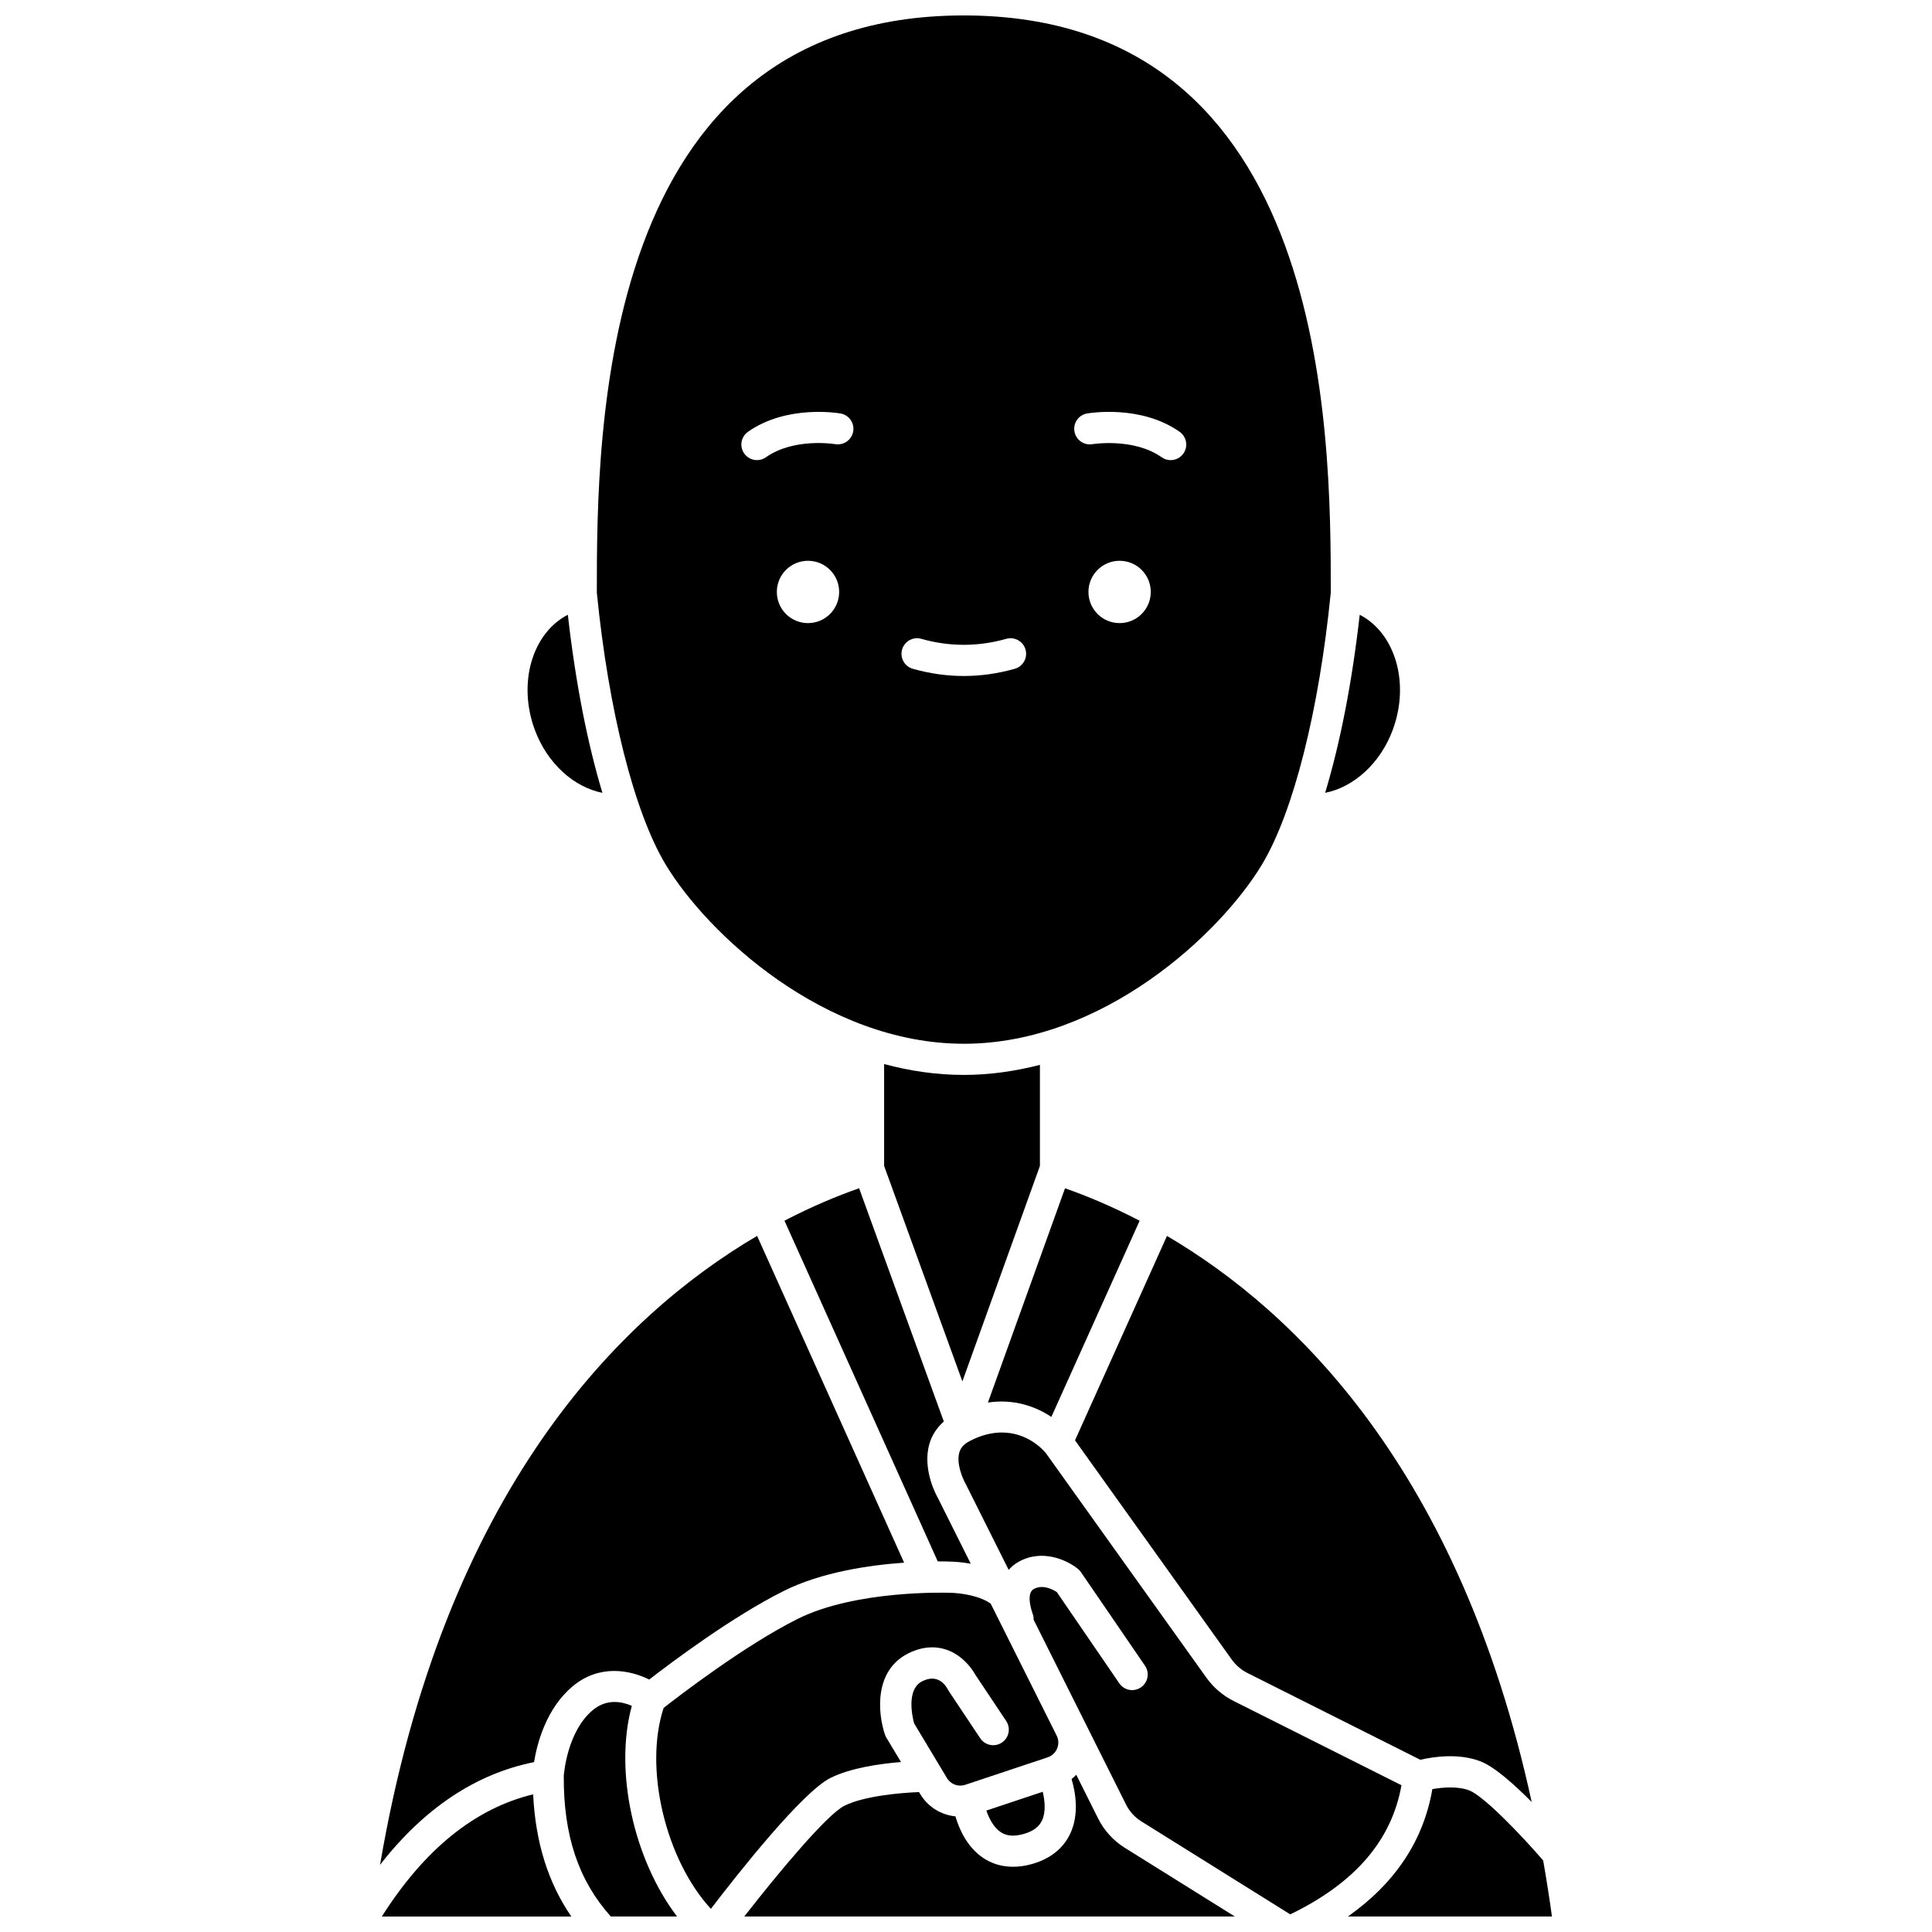
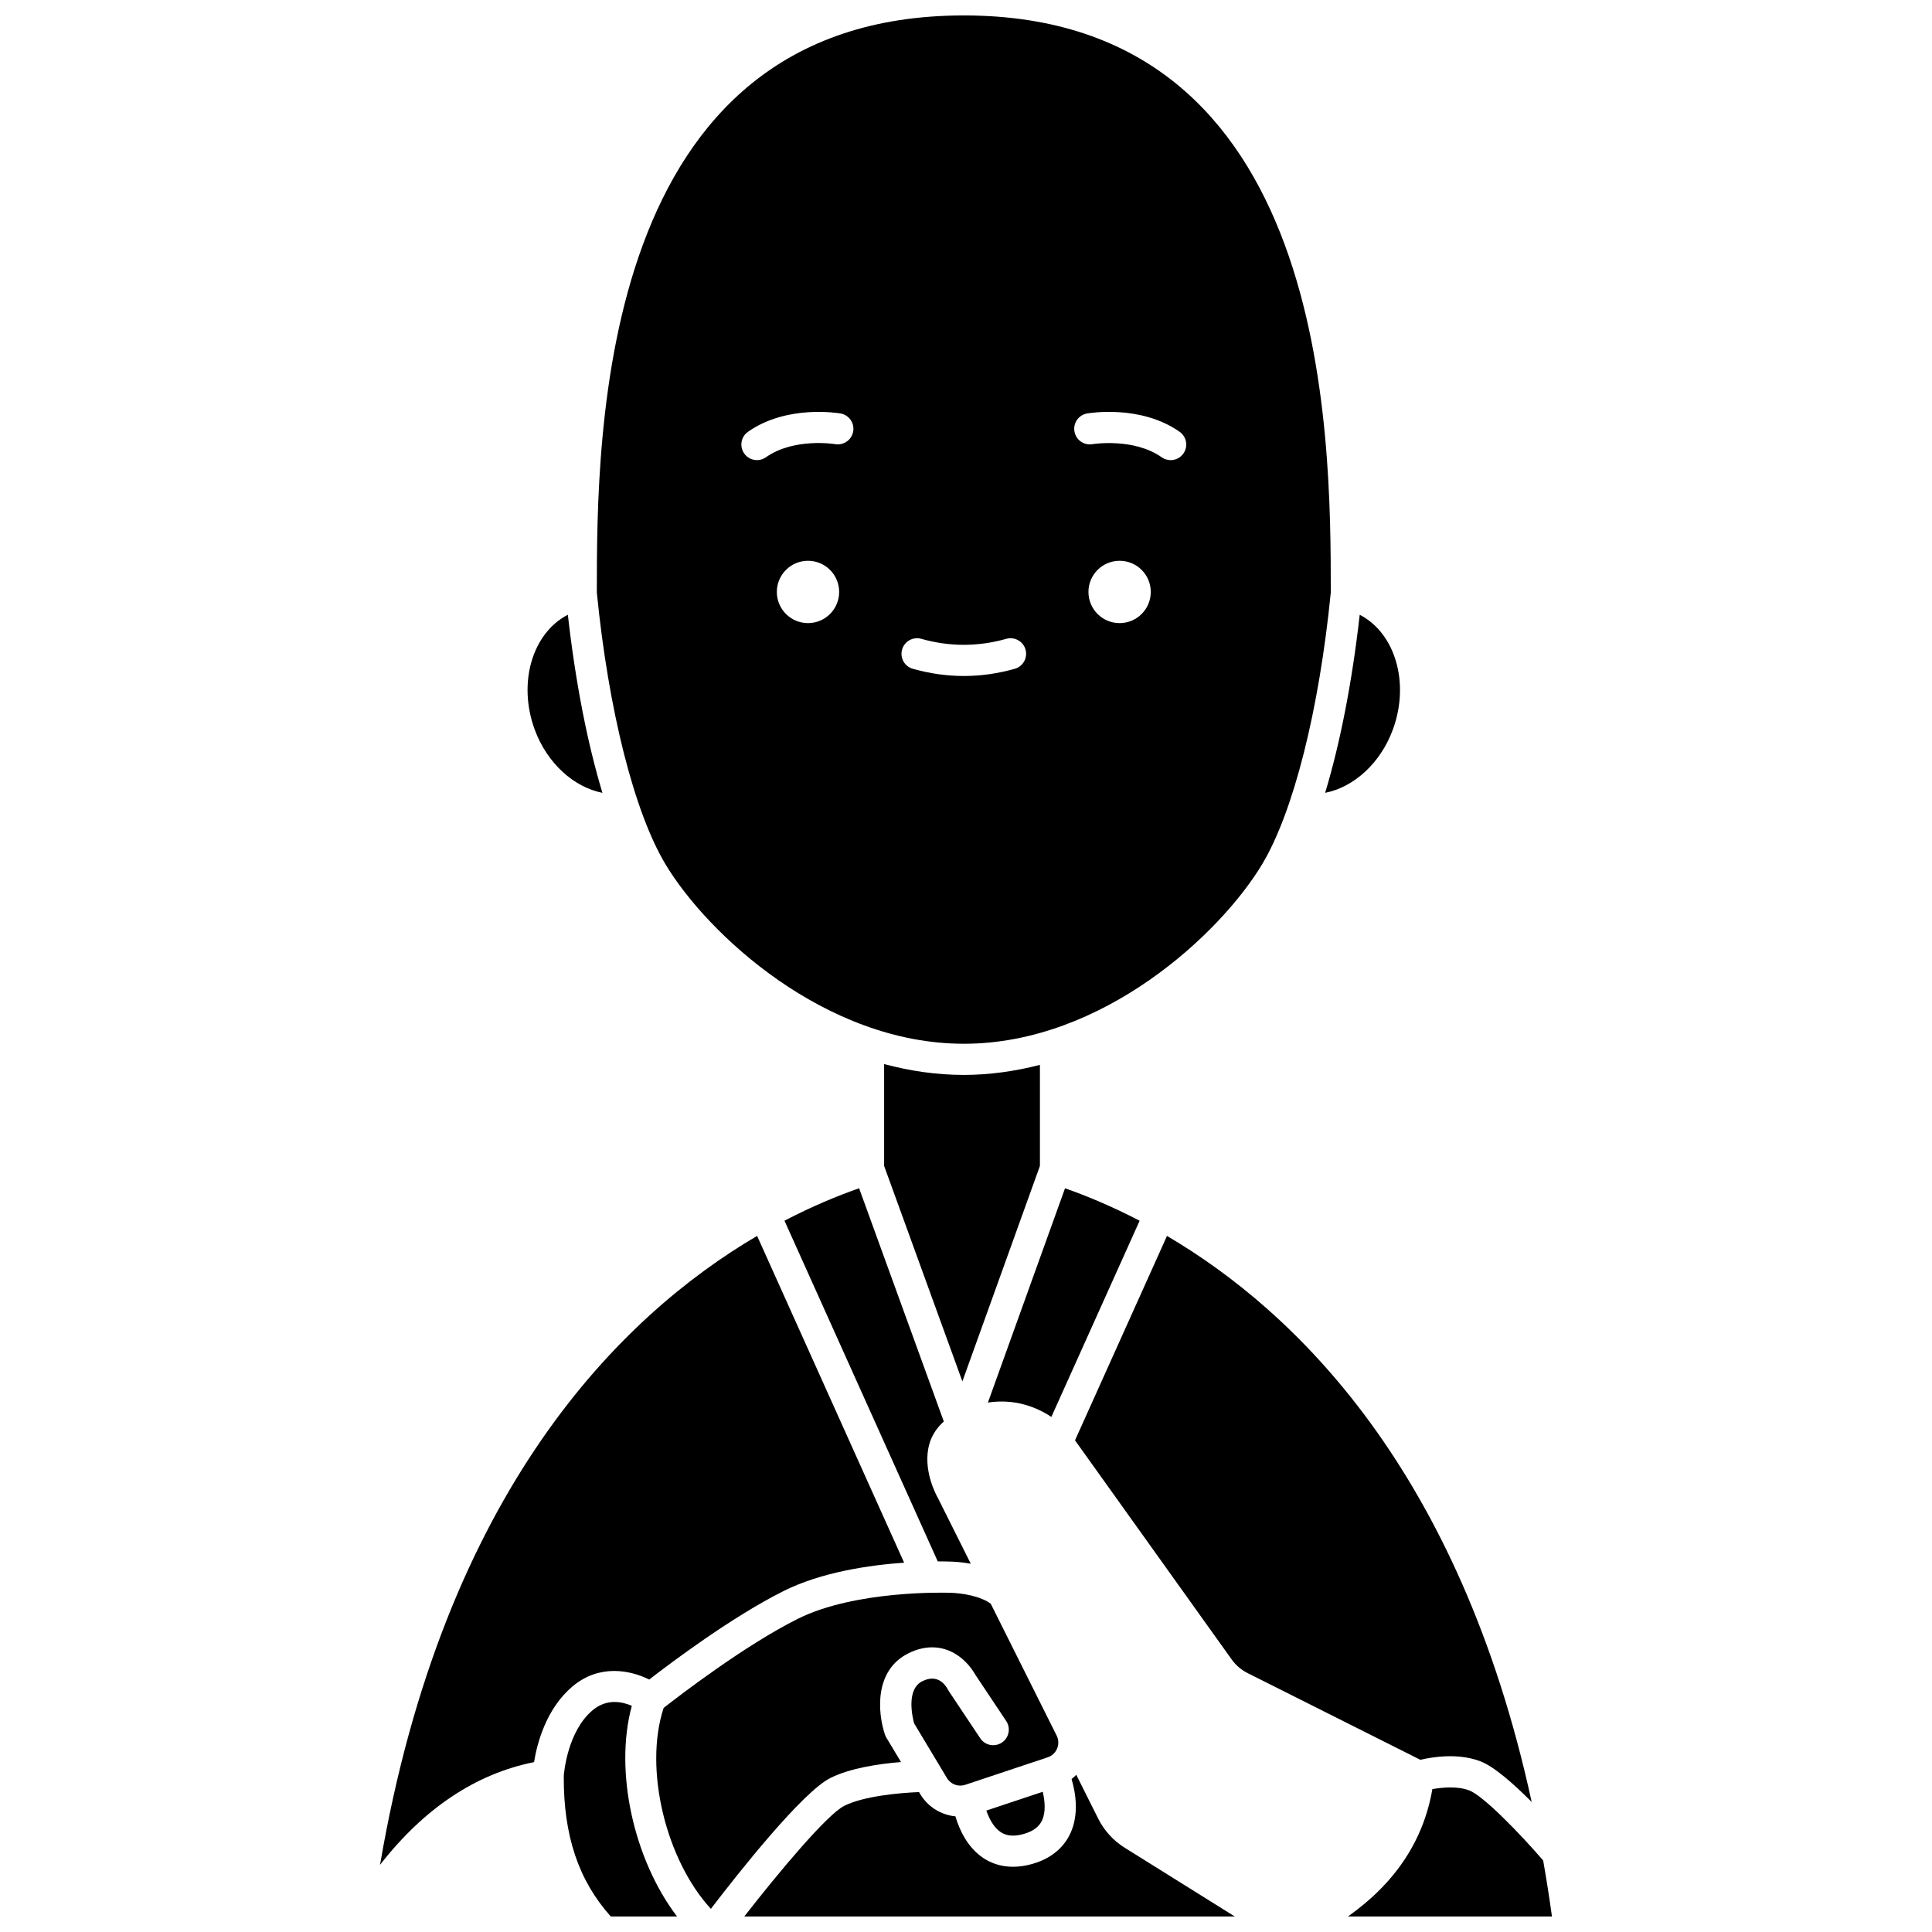
<svg xmlns="http://www.w3.org/2000/svg" width="800px" height="800px" version="1.1" viewBox="144 144 512 512">
  <defs>
    <clipPath id="f">
      <path d="m302 148.09h195v272.91h-195z" />
    </clipPath>
    <clipPath id="e">
-       <path d="m398 523h118v128.9h-118z" />
-     </clipPath>
+       </clipPath>
    <clipPath id="d">
      <path d="m293 595h31v56.902h-31z" />
    </clipPath>
    <clipPath id="c">
      <path d="m501 617h55v34.902h-55z" />
    </clipPath>
    <clipPath id="b">
      <path d="m341 614h131v37.902h-131z" />
    </clipPath>
    <clipPath id="a">
      <path d="m245 619h51v32.902h-51z" />
    </clipPath>
  </defs>
  <path d="m513.12 337.35c4.566-12.43 0.582-25.609-8.781-30.43-2.023 17.906-5.184 34.027-9.164 47.191 7.574-1.492 14.66-7.816 17.945-16.762z" />
  <path d="m474.65 587.4 45.75 22.961c3.156-0.734 10.074-1.887 16.012 0.441 3.644 1.43 8.859 6.066 13.5 10.742-19.105-87.883-62.656-130.04-96.648-150.01l-24.375 54.168 41.523 58.082c1.094 1.527 2.559 2.777 4.238 3.617z" />
  <g clip-path="url(#f)">
    <path d="m399.42 420.61c36.797 0 68.012-29.164 79.043-47.547 8.301-13.828 15.102-40.738 18.207-72.012 0-42.051-0.16-152.96-97.25-152.96-97.09 0-97.25 110.91-97.254 152.96 3.106 31.266 9.91 58.172 18.207 72.012 11.031 18.383 42.246 47.543 79.047 47.543zm-41.293-111.48c-4.562 0-8.258-3.695-8.258-8.258s3.695-8.258 8.258-8.258 8.258 3.695 8.258 8.258-3.699 8.258-8.258 8.258zm82.582 0c-4.562 0-8.258-3.695-8.258-8.258s3.695-8.258 8.258-8.258 8.258 3.695 8.258 8.258-3.699 8.258-8.258 8.258zm-8.621-55.555c0.582-0.098 14.219-2.402 24.527 4.859 1.863 1.312 2.312 3.891 0.996 5.754-0.801 1.141-2.082 1.75-3.379 1.75-0.82 0-1.652-0.242-2.375-0.754-7.406-5.223-18.234-3.496-18.332-3.477-2.242 0.395-4.391-1.105-4.781-3.352-0.402-2.246 1.098-4.387 3.344-4.781zm-49.027 62.566c0.625-2.195 2.914-3.473 5.094-2.844 7.481 2.117 15.039 2.117 22.523 0 2.176-0.621 4.477 0.648 5.094 2.844 0.621 2.191-0.652 4.477-2.844 5.094-4.477 1.27-9.023 1.91-13.512 1.91-4.496 0-9.039-0.645-13.512-1.91-2.191-0.617-3.465-2.902-2.844-5.094zm-40.84-57.707c10.305-7.258 23.957-4.953 24.531-4.859 2.246 0.395 3.746 2.535 3.348 4.781-0.395 2.242-2.535 3.723-4.769 3.352-0.105-0.02-10.887-1.785-18.348 3.473-0.723 0.512-1.551 0.754-2.375 0.754-1.297 0-2.578-0.605-3.379-1.75-1.32-1.859-0.875-4.438 0.992-5.75z" />
  </g>
  <path d="m394.12 520.71-22.449-61.812c-5.707 2-12.43 4.773-19.777 8.598l40.617 90.285c1.539 0 2.527 0.027 2.719 0.039 1.801 0.016 3.894 0.203 6.035 0.582l-8.73-17.457c-0.332-0.562-4.207-7.562-2.223-14.352 0.676-2.305 2-4.269 3.809-5.883z" />
  <path d="m303.65 354.11c-3.981-13.168-7.141-29.285-9.164-47.195-9.367 4.824-13.352 18.004-8.781 30.434 3.289 8.945 10.375 15.27 17.945 16.762z" />
  <path d="m419.59 452.98v-26.777c-6.488 1.664-13.234 2.66-20.176 2.66-7.273 0-14.34-1.062-21.113-2.879v26.996l20.738 57.102z" />
  <path d="m422.62 519.5 23.395-51.992c-7.352-3.824-14.066-6.602-19.773-8.602l-20.434 56.785c6.875-1.047 12.676 1.043 16.812 3.809z" />
  <g clip-path="url(#e)">
    <path d="m515.41 617.11-44.461-22.316c-2.875-1.441-5.379-3.582-7.25-6.199l-42.508-59.469c-0.008-0.008-0.031-0.039-0.043-0.051-0.031-0.039-0.062-0.074-0.094-0.113-0.816-0.965-4.875-5.336-11.551-5.336-2.5 0-5.356 0.613-8.535 2.269-1.941 1.008-2.484 2.188-2.723 2.992-0.859 2.898 0.84 6.875 1.57 8.164l11.492 22.977c0.691-0.766 1.488-1.477 2.516-2.066 6.309-3.609 12.938-0.551 15.859 1.824 0.305 0.258 0.578 0.547 0.801 0.875l16.953 24.773c1.289 1.879 0.805 4.449-1.078 5.738-0.711 0.488-1.523 0.723-2.324 0.723-1.316 0-2.613-0.629-3.41-1.801l-16.555-24.18c-1.008-0.66-3.75-2.156-6.144-0.785-2.195 1.254-0.309 6.41-0.289 6.457 0.215 0.539 0.301 1.102 0.285 1.652l13.5 27.004 10.996 21.988c0.918 1.836 2.324 3.379 4.062 4.461l39.457 24.637c17.172-8.336 26.844-19.566 29.473-34.219z" />
  </g>
  <path d="m364.07 615.18c5.312-2.66 13.082-3.766 18.703-4.223l-3.883-6.469c-0.152-0.262-0.281-0.531-0.375-0.816-1.957-5.863-2.848-16.992 6.199-21.516 4.793-2.406 9.637-2.078 13.613 0.91 2.356 1.766 3.719 3.984 4.168 4.785l8.152 12.227c1.27 1.898 0.754 4.461-1.145 5.727-1.906 1.258-4.465 0.75-5.727-1.145l-8.258-12.387c-0.094-0.141-0.184-0.289-0.262-0.441-0.875-1.656-2.965-4.227-6.848-2.285-4.289 2.148-2.629 9.414-2.16 11.152l7.113 11.852c0.039 0.055 0.066 0.102 0.094 0.16l1.492 2.484c1.004 1.672 2.988 2.41 4.848 1.797l21.844-7.281c1.152-0.387 2.043-1.215 2.508-2.336 0.461-1.117 0.426-2.336-0.121-3.426l-17.461-34.93c-2.453-1.914-7.504-2.93-11.328-2.93h-0.129c-0.41 0.008-24.371-0.746-39.73 6.938-14 7-31.355 20.332-35.508 23.582-5.309 16.117 0.59 40.324 12.523 53.25 7.352-9.613 24.238-30.961 31.676-34.68z" />
  <path d="m409.22 629.55c1.586 1.039 3.59 1.191 6.148 0.449 2.441-0.707 4.012-1.879 4.797-3.594 1.023-2.231 0.738-5.188 0.172-7.57l-14.945 4.981c0.719 2.09 1.934 4.488 3.828 5.734z" />
  <g clip-path="url(#d)">
    <path d="m311.44 596.06c-2.562-1.109-6.648-1.996-10.41 1.188-6.621 5.582-7.562 16.488-7.625 17.383-0.094 15.828 3.914 27.707 12.465 37.266h17.562c-11.43-14.984-16.73-38.461-11.992-55.836z" />
  </g>
  <g clip-path="url(#c)">
    <path d="m552.96 637.05c-6.125-7.106-15.762-17.066-19.566-18.562-2.977-1.164-7.027-0.844-9.805-0.352-2.332 13.602-9.836 24.902-22.371 33.754h54.066c-0.695-5.082-1.484-10.004-2.324-14.84z" />
  </g>
  <path d="m285.53 610.98c0.797-4.918 3.18-14.141 10.168-20.043 7.113-6 15.316-4.356 20.348-1.84 5.856-4.535 21.945-16.625 35.633-23.469 10.066-5.035 22.812-6.859 31.922-7.504l-38.957-86.598c-36.074 21.195-82.977 67.328-99.926 166.67 11.676-14.977 25.34-24.109 40.812-27.215z" />
  <g clip-path="url(#b)">
    <path d="m435.02 625.93-5.797-11.59c-0.387 0.406-0.805 0.77-1.246 1.113 1.062 3.606 2.023 9.281-0.297 14.367-1.25 2.742-4.004 6.375-10.023 8.117-1.906 0.555-3.637 0.777-5.195 0.777-3.477 0-6.074-1.129-7.824-2.289-4.344-2.875-6.441-7.68-7.438-11.07-3.781-0.379-7.266-2.461-9.34-5.918l-0.309-0.516c-5.223 0.203-14.656 1.066-19.797 3.637-4.508 2.254-17.062 17.211-26.516 29.336h130l-29.129-18.191c-3.031-1.875-5.484-4.562-7.09-7.773z" />
  </g>
  <g clip-path="url(#a)">
-     <path d="m245.19 651.9h50.215c-6.152-8.965-9.5-19.652-10.117-32.383-15.367 3.703-28.816 14.57-40.098 32.383z" />
+     <path d="m245.19 651.9h50.215z" />
  </g>
</svg>